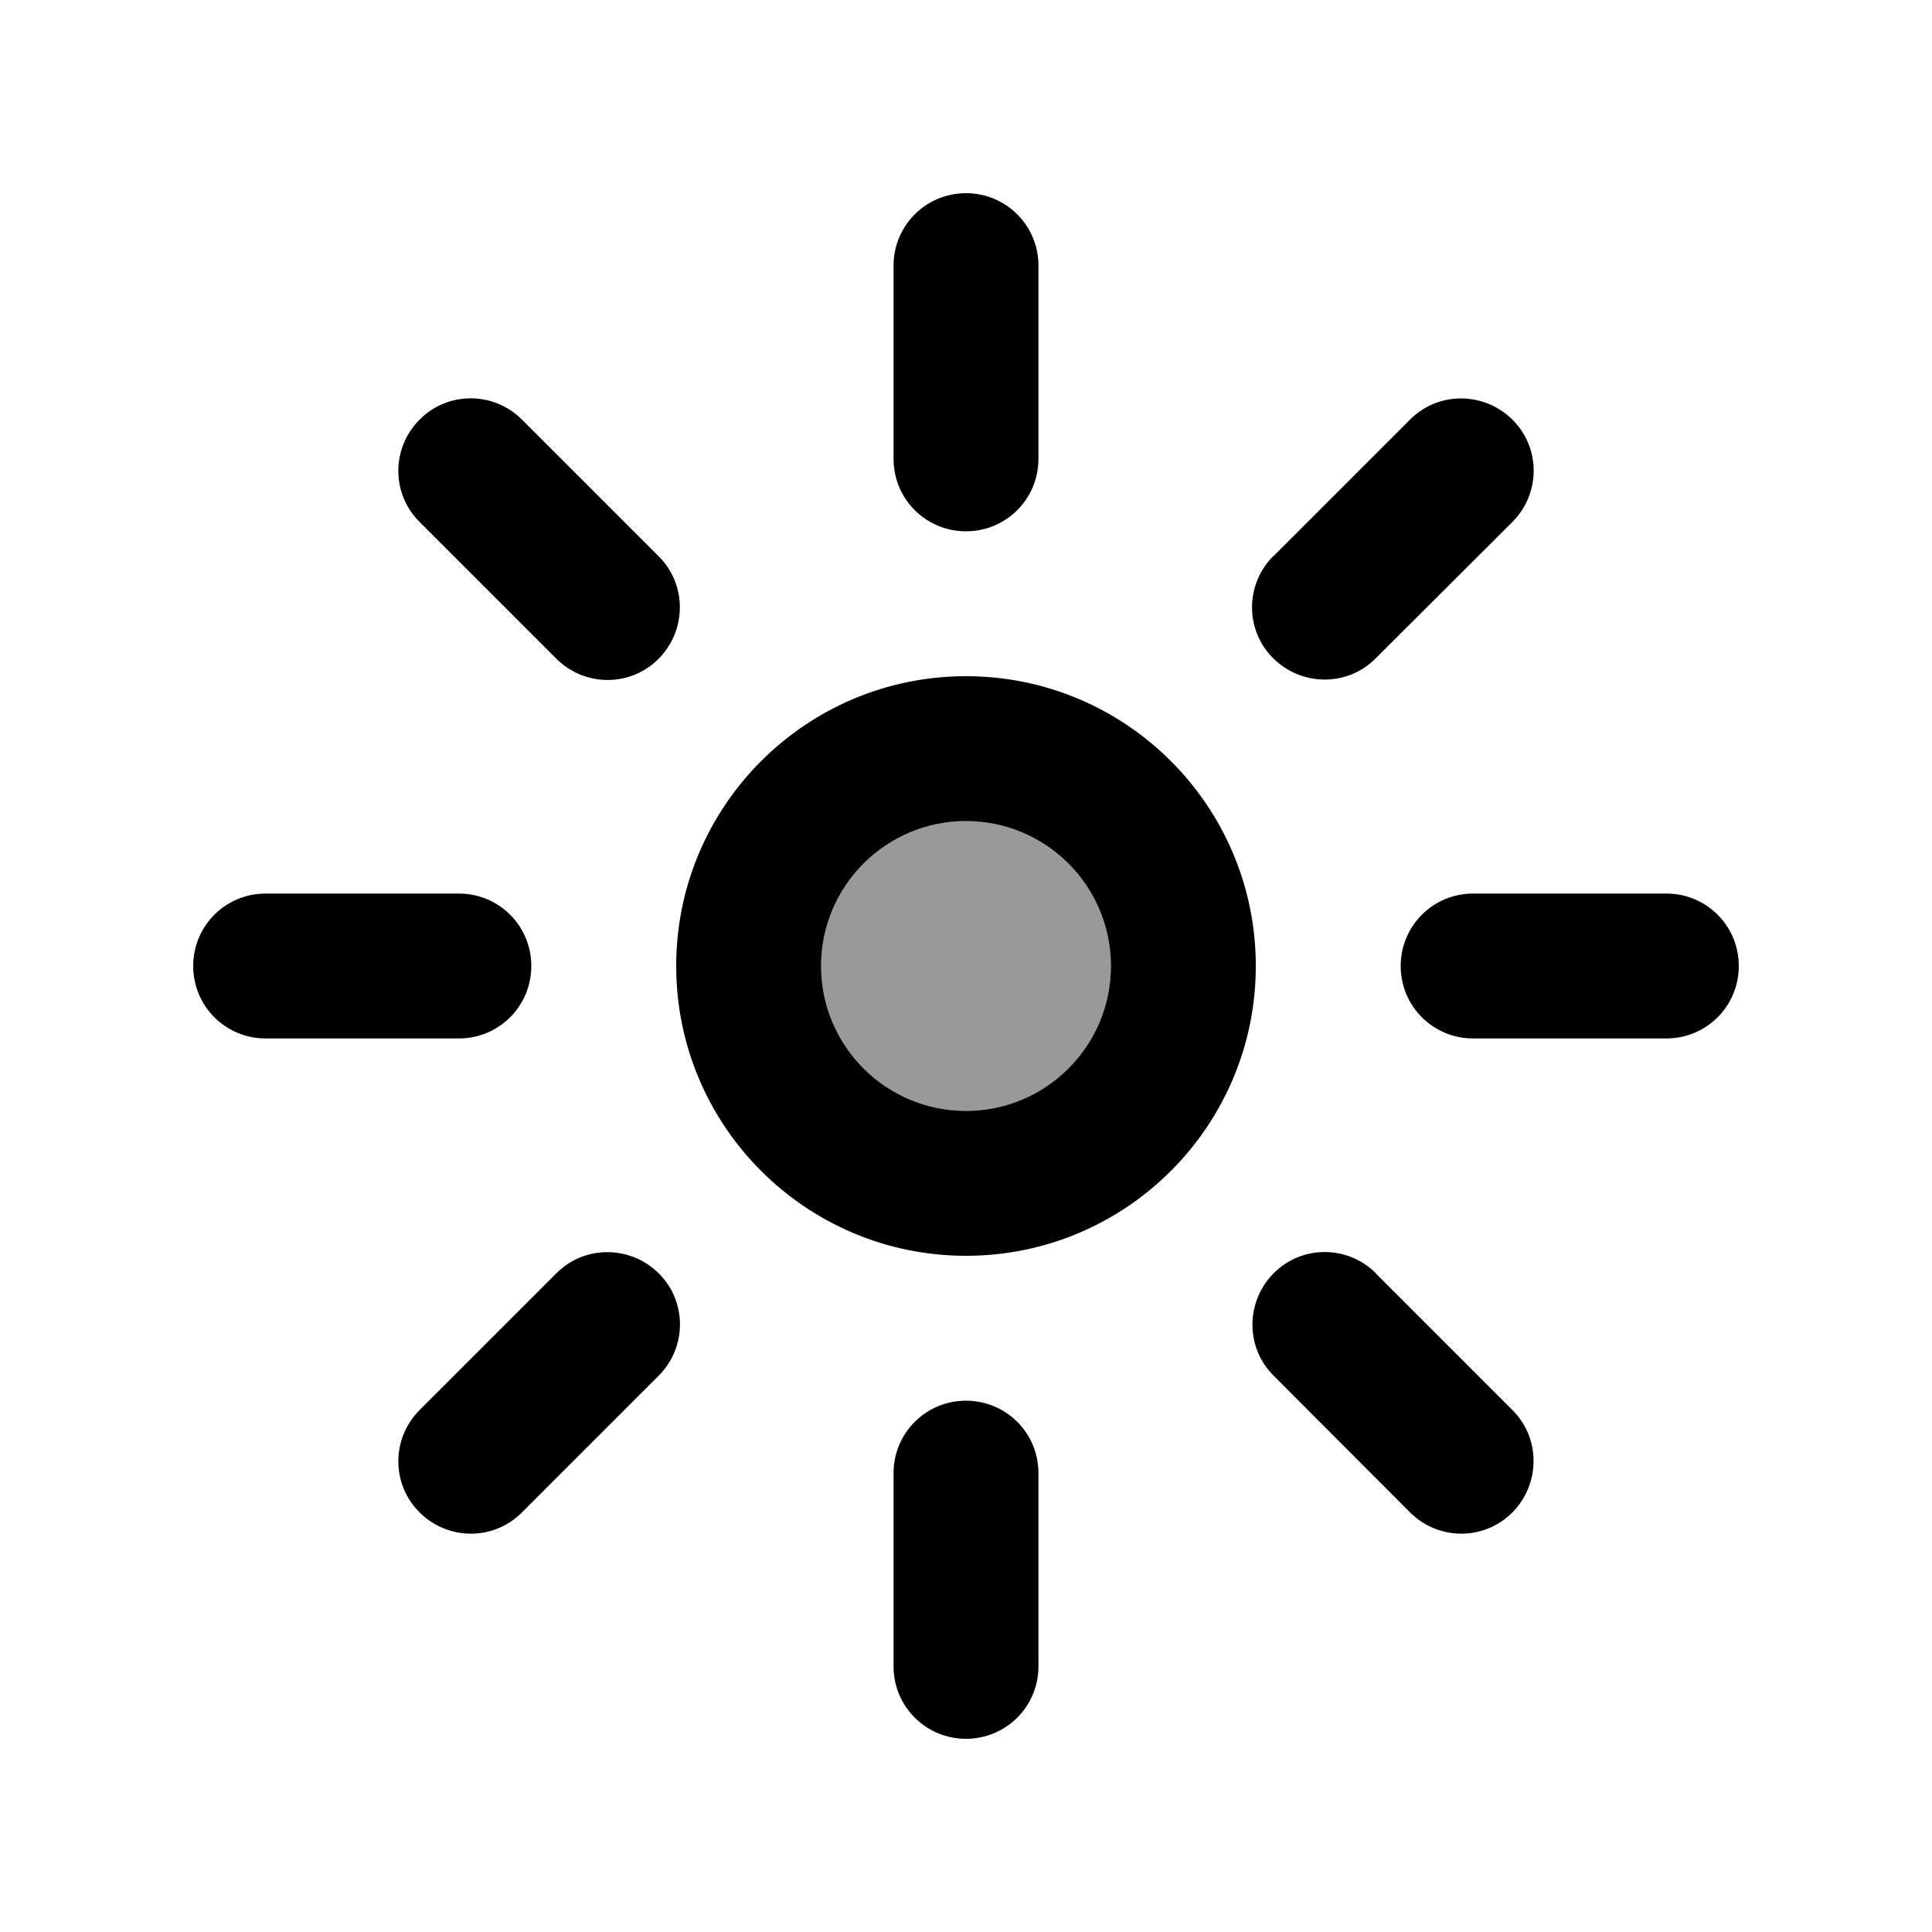
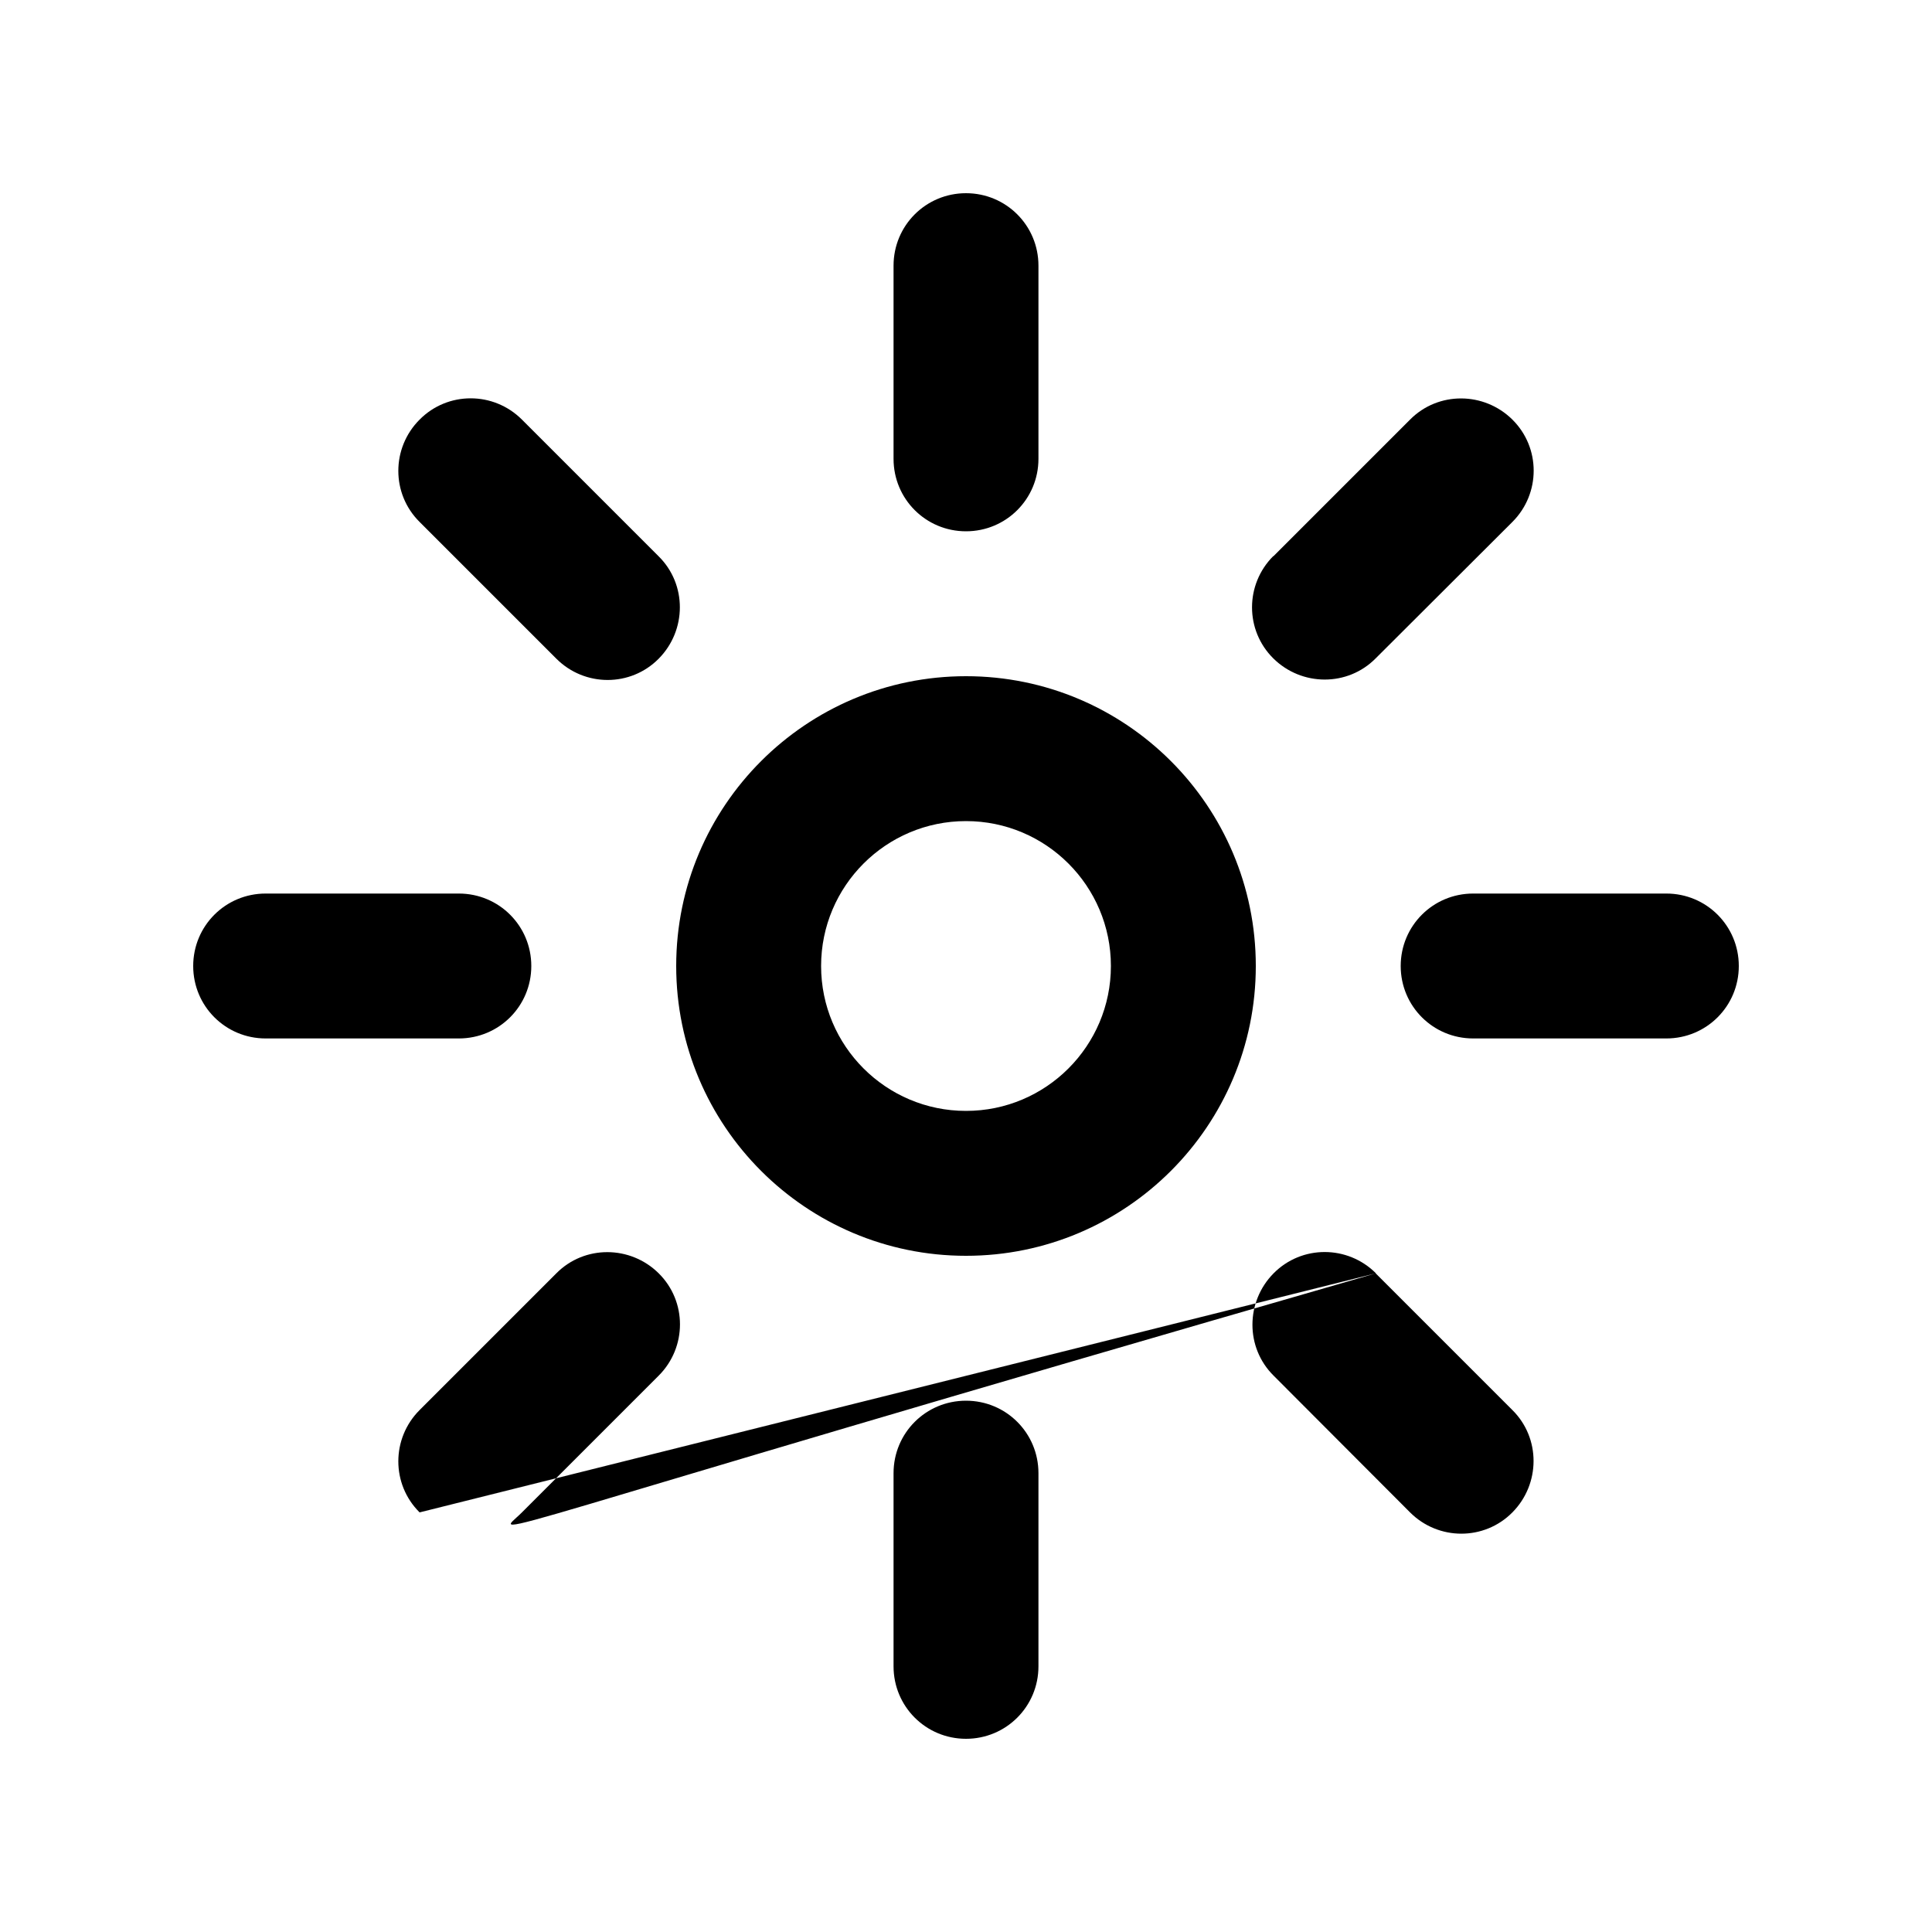
<svg xmlns="http://www.w3.org/2000/svg" viewBox="0 0 640 640">
-   <path opacity=".4" fill="currentColor" d="M272 320C272 346.5 293.5 368 320 368C346.5 368 368 346.5 368 320C368 293.5 346.5 272 320 272C293.5 272 272 293.5 272 320z" />
-   <path fill="currentColor" d="M296 152C296 165.3 306.7 176 320 176C333.3 176 344 165.3 344 152L344 88C344 74.7 333.3 64 320 64C306.7 64 296 74.7 296 88L296 152zM320 272C346.5 272 368 293.5 368 320C368 346.5 346.5 368 320 368C293.5 368 272 346.5 272 320C272 293.5 293.5 272 320 272zM320 416C373 416 416 373 416 320C416 267 373 224 320 224C267 224 224 267 224 320C224 373 267 416 320 416zM64 320C64 333.3 74.7 344 88 344L152 344C165.3 344 176 333.3 176 320C176 306.7 165.3 296 152 296L88 296C74.7 296 64 306.7 64 320zM488 296C474.7 296 464 306.7 464 320C464 333.3 474.7 344 488 344L552 344C565.3 344 576 333.3 576 320C576 306.7 565.3 296 552 296L488 296zM320 576C333.3 576 344 565.3 344 552L344 488C344 474.7 333.3 464 320 464C306.7 464 296 474.7 296 488L296 552C296 565.3 306.7 576 320 576zM139 139C129.6 148.4 129.6 163.6 139 172.9L184.3 218.2C193.7 227.6 208.9 227.6 218.2 218.2C227.5 208.8 227.6 193.6 218.2 184.3L172.9 139C163.5 129.6 148.3 129.6 139 139zM455.8 421.8C446.4 412.4 431.2 412.4 421.9 421.8C412.6 431.2 412.5 446.4 421.9 455.7L467.1 501C476.5 510.4 491.7 510.4 501 501C510.3 491.6 510.4 476.4 501 467.1L455.7 421.8zM139 501C148.4 510.4 163.6 510.4 172.9 501L218.2 455.7C227.6 446.3 227.6 431.1 218.2 421.8C208.8 412.5 193.6 412.4 184.3 421.8L139 467.1C129.6 476.5 129.6 491.7 139 501zM421.8 184.2C412.4 193.6 412.4 208.8 421.8 218.1C431.2 227.4 446.4 227.5 455.7 218.1L501 172.9C510.4 163.5 510.4 148.3 501 139C491.6 129.7 476.4 129.6 467.1 139L421.8 184.3z" />
+   <path fill="currentColor" d="M296 152C296 165.3 306.7 176 320 176C333.3 176 344 165.3 344 152L344 88C344 74.7 333.3 64 320 64C306.7 64 296 74.7 296 88L296 152zM320 272C346.5 272 368 293.5 368 320C368 346.5 346.5 368 320 368C293.5 368 272 346.5 272 320C272 293.5 293.5 272 320 272zM320 416C373 416 416 373 416 320C416 267 373 224 320 224C267 224 224 267 224 320C224 373 267 416 320 416zM64 320C64 333.3 74.7 344 88 344L152 344C165.3 344 176 333.3 176 320C176 306.7 165.3 296 152 296L88 296C74.7 296 64 306.7 64 320zM488 296C474.7 296 464 306.7 464 320C464 333.3 474.7 344 488 344L552 344C565.3 344 576 333.3 576 320C576 306.7 565.3 296 552 296L488 296zM320 576C333.3 576 344 565.3 344 552L344 488C344 474.7 333.3 464 320 464C306.7 464 296 474.7 296 488L296 552C296 565.3 306.7 576 320 576zM139 139C129.6 148.4 129.6 163.6 139 172.9L184.3 218.2C193.7 227.6 208.9 227.6 218.2 218.2C227.5 208.8 227.6 193.6 218.2 184.3L172.9 139C163.5 129.6 148.3 129.6 139 139zM455.8 421.8C446.4 412.4 431.2 412.4 421.9 421.8C412.6 431.2 412.5 446.4 421.9 455.7L467.1 501C476.5 510.4 491.7 510.4 501 501C510.3 491.6 510.4 476.4 501 467.1L455.7 421.8zC148.4 510.4 163.6 510.4 172.9 501L218.2 455.7C227.6 446.3 227.6 431.1 218.2 421.8C208.8 412.5 193.6 412.4 184.3 421.8L139 467.1C129.6 476.5 129.6 491.7 139 501zM421.8 184.2C412.4 193.6 412.4 208.8 421.8 218.1C431.2 227.4 446.4 227.5 455.7 218.1L501 172.9C510.4 163.5 510.4 148.3 501 139C491.6 129.7 476.4 129.6 467.1 139L421.8 184.3z" />
</svg>